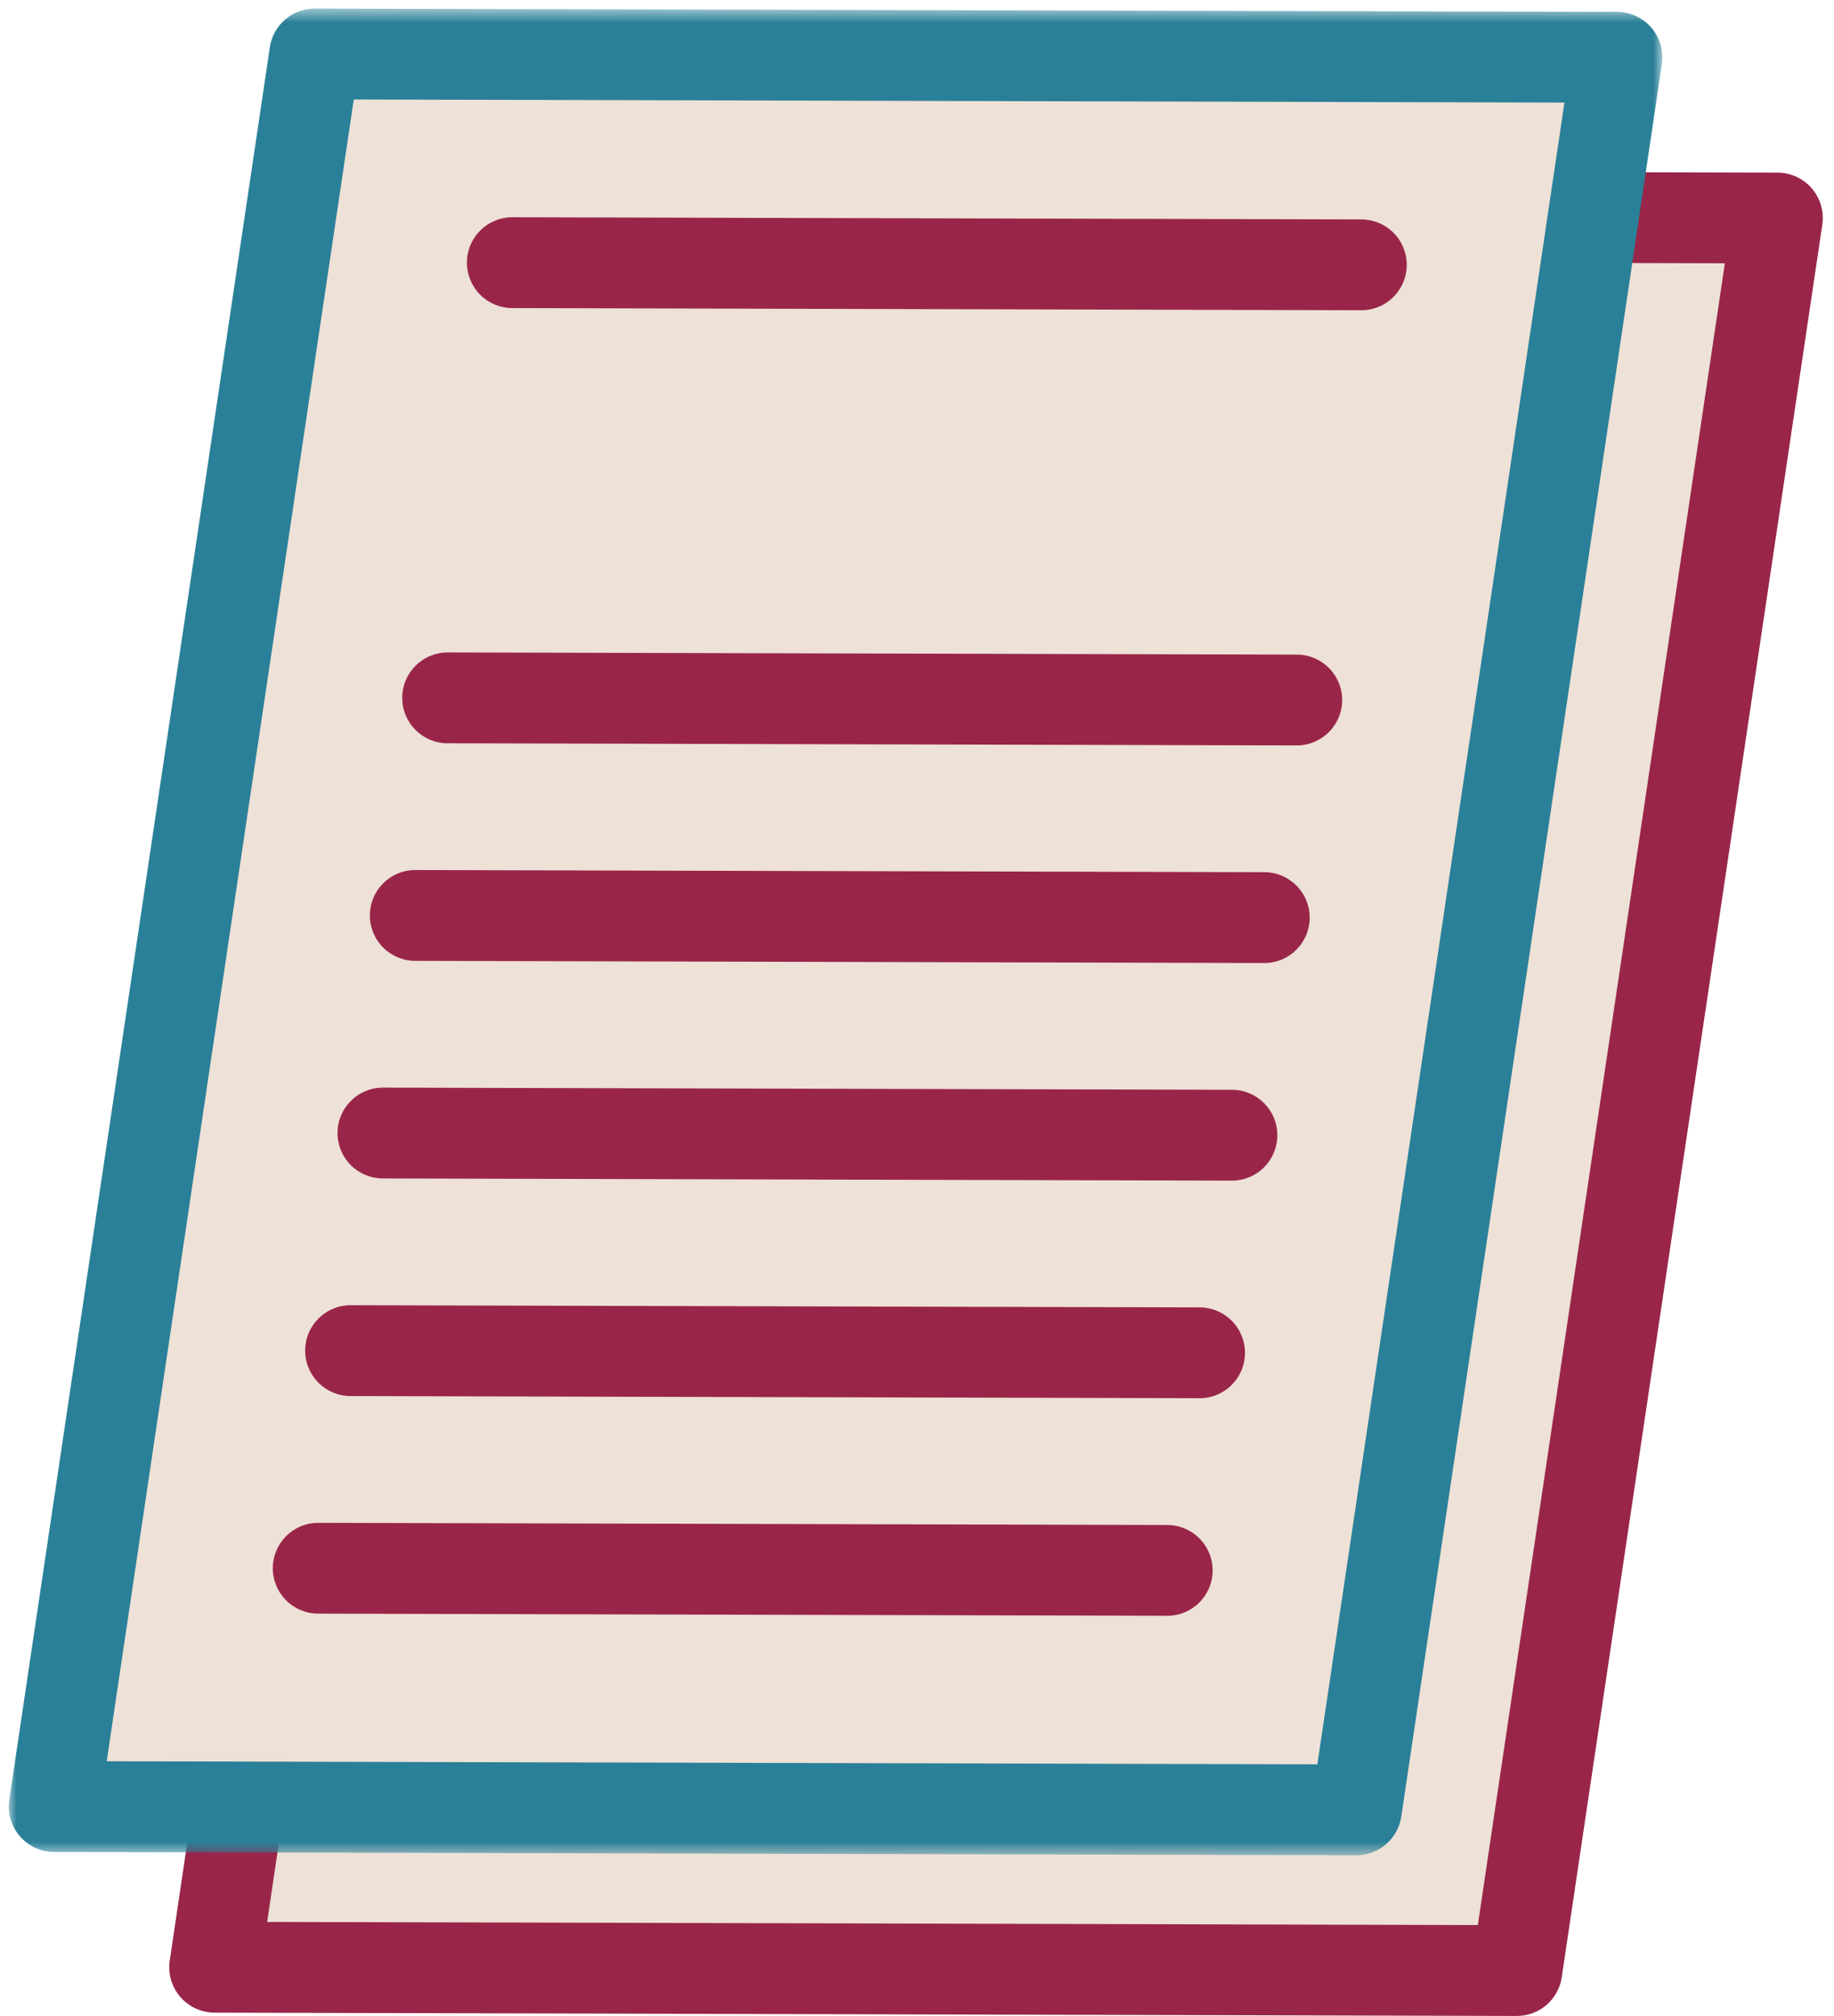
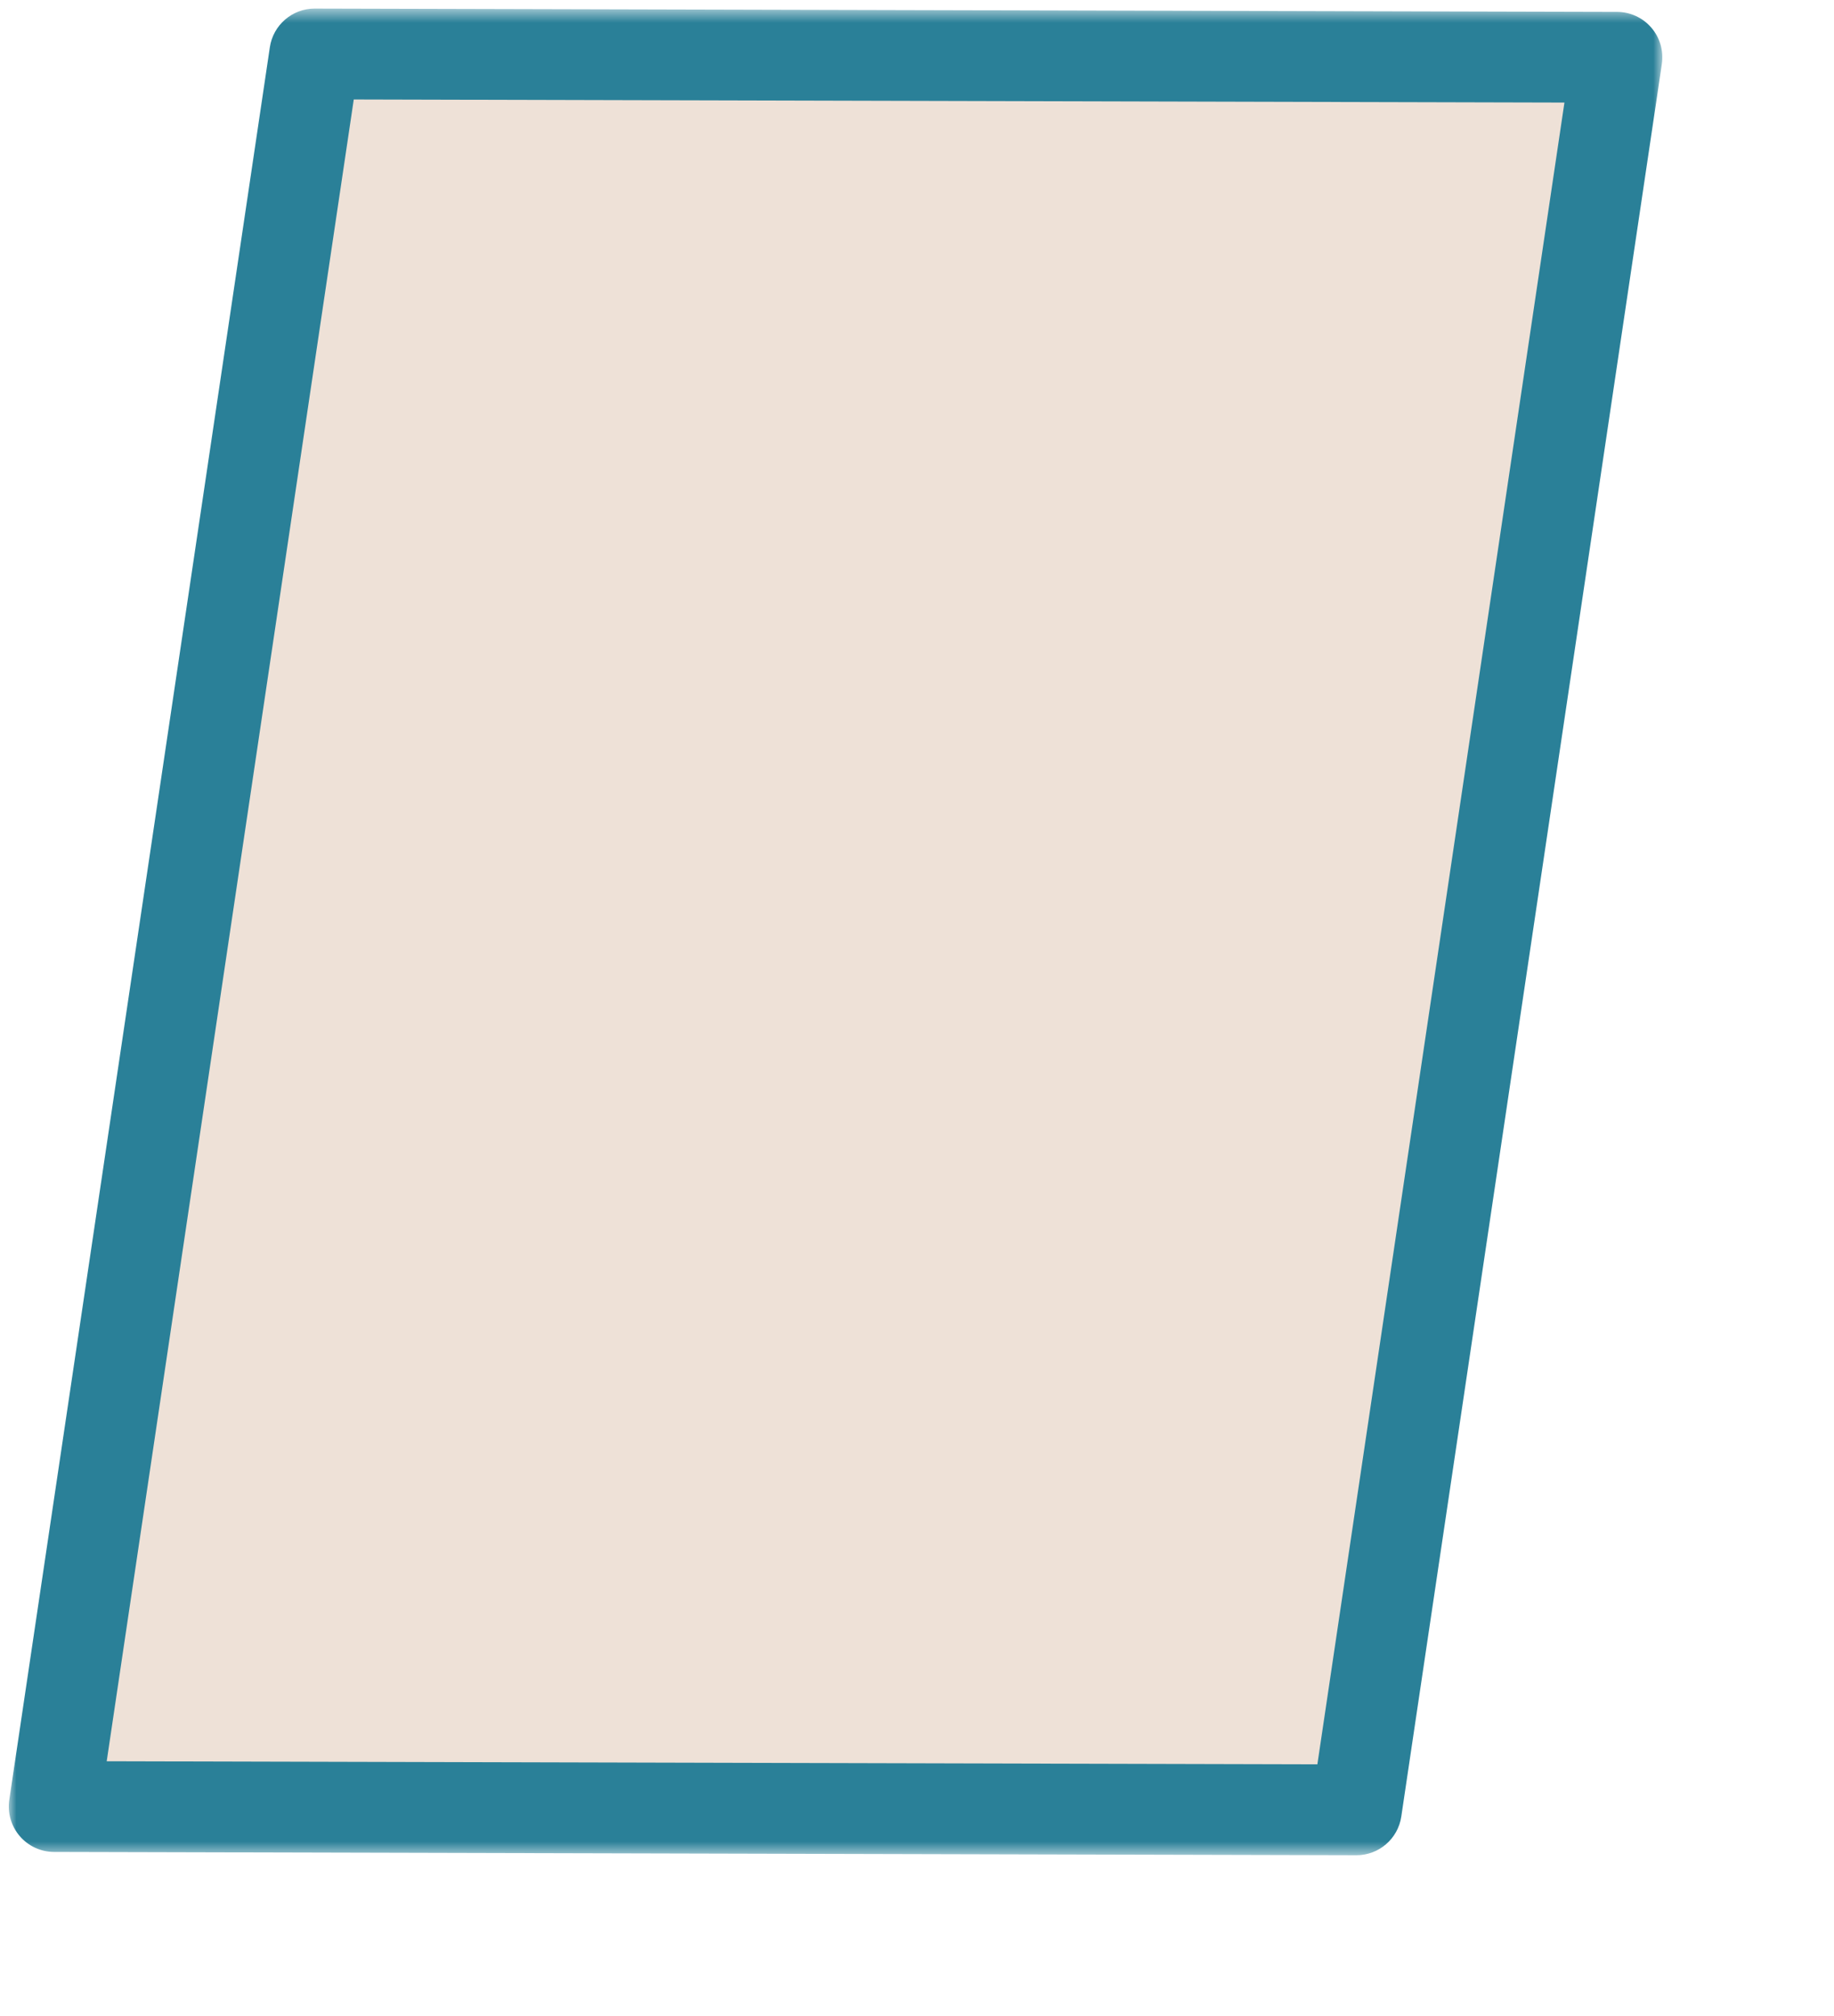
<svg xmlns="http://www.w3.org/2000/svg" xmlns:xlink="http://www.w3.org/1999/xlink" width="121px" height="133px" viewBox="0 0 121 133" version="1.1">
  <title>facts</title>
  <desc>Created with Sketch.</desc>
  <defs>
    <polygon id="path-1" points="0 0.566 109.095 0.566 109.095 122.398 0 122.398" />
  </defs>
  <g id="Page-1" stroke="none" stroke-width="1" fill="none" fill-rule="evenodd">
    <g id="facts">
-       <polygon id="Path" fill="#EEE1D7" fill-rule="nonzero" points="99.407 130 13.579 129.78 30.751 14 116.579 14.22" />
-       <path d="M17.626,126.797 L97.502,127.003 L113.8,17.369 L33.925,17.165 L17.625,126.797 L17.626,126.797 Z M100.079,133 L100.072,133 L14.15,132.782 C13.281,132.779 12.456,132.398 11.89,131.739 C11.323,131.079 11.071,130.206 11.198,129.345 L28.388,13.723 C28.605,12.256 29.865,11.169 31.348,11.169 L31.356,11.169 L117.277,11.387 C118.146,11.391 118.971,11.772 119.537,12.431 C120.104,13.09 120.356,13.963 120.228,14.823 L103.038,130.447 C102.821,131.914 101.561,133.001 100.078,133 L100.079,133 Z" id="Shape" fill="#992649" fill-rule="nonzero" />
      <polygon id="Path" fill="#EEE1D7" fill-rule="nonzero" points="89.492 119.402 3.571 119.184 20.76 3.56 106.681 3.78" />
      <g id="Group" transform="translate(0.58, 0)">
        <g id="Clipped">
          <mask id="mask-2" fill="white">
            <use xlink:href="#path-1" />
          </mask>
          <g id="a" />
          <path d="M6.46,116.197 L86.335,116.4 L102.635,6.767 L22.76,6.563 L6.46,116.197 Z M88.913,122.397 L88.905,122.397 L2.984,122.18 C2.115,122.177 1.29,121.797 0.724,121.137 C0.158,120.477 -0.094,119.603 0.033,118.743 L17.223,3.12 C17.44,1.653 18.699,0.566 20.182,0.565 L20.19,0.565 L106.111,0.785 C106.98,0.788 107.805,1.168 108.371,1.828 C108.938,2.487 109.189,3.361 109.062,4.222 L91.872,119.842 C91.655,121.31 90.396,122.397 88.912,122.398 L88.913,122.397 Z" id="Shape" fill="#2A8098" fill-rule="nonzero" mask="url(#mask-2)" />
        </g>
      </g>
-       <path d="M89.82,20.468 L89.812,20.468 L33.791,20.325 C32.997,20.323 32.237,20.005 31.677,19.442 C31.117,18.878 30.804,18.116 30.807,17.322 C30.81,15.671 32.148,14.334 33.799,14.333 L33.806,14.333 L89.827,14.477 C90.621,14.479 91.381,14.797 91.941,15.36 C92.501,15.924 92.814,16.686 92.811,17.48 C92.808,19.131 91.47,20.467 89.819,20.468 M85.55,49.179 L85.543,49.179 L29.521,49.036 C27.868,49.03 26.533,47.686 26.538,46.033 C26.541,44.383 27.879,43.046 29.529,43.044 L29.536,43.044 L85.558,43.187 C87.213,43.189 88.552,44.532 88.55,46.187 C88.549,47.841 87.206,49.181 85.551,49.179 M83.416,63.534 L83.408,63.534 L27.388,63.392 C26.594,63.39 25.834,63.072 25.274,62.509 C24.714,61.945 24.401,61.183 24.404,60.389 C24.406,58.738 25.744,57.4 27.395,57.399 L27.403,57.399 L83.423,57.542 C85.076,57.548 86.412,58.892 86.407,60.545 C86.405,62.196 85.068,63.533 83.417,63.535 M81.282,77.89 L81.275,77.89 L25.254,77.747 C24.46,77.745 23.7,77.427 23.14,76.864 C22.58,76.3 22.267,75.538 22.27,74.744 C22.272,73.094 23.61,71.757 25.26,71.755 L25.269,71.755 L81.29,71.898 C82.943,71.904 84.278,73.248 84.274,74.901 C84.271,76.552 82.933,77.889 81.282,77.89 M79.148,92.246 L79.141,92.246 L23.119,92.103 C21.466,92.097 20.13,90.753 20.134,89.1 C20.137,87.449 21.475,86.112 23.126,86.11 L23.134,86.11 L79.156,86.254 C80.809,86.26 82.144,87.604 82.139,89.257 C82.137,90.908 80.799,92.245 79.148,92.247 M77.013,106.6 L77.006,106.6 L20.985,106.458 C20.191,106.456 19.43,106.138 18.87,105.575 C18.31,105.012 17.997,104.249 18,103.455 C18.003,101.805 19.342,100.469 20.992,100.468 L21,100.468 L77.021,100.61 C78.674,100.616 80.01,101.96 80.005,103.613 C80.002,105.263 78.663,106.6 77.013,106.601" id="Shape" fill="#992649" fill-rule="nonzero" />
    </g>
  </g>
</svg>